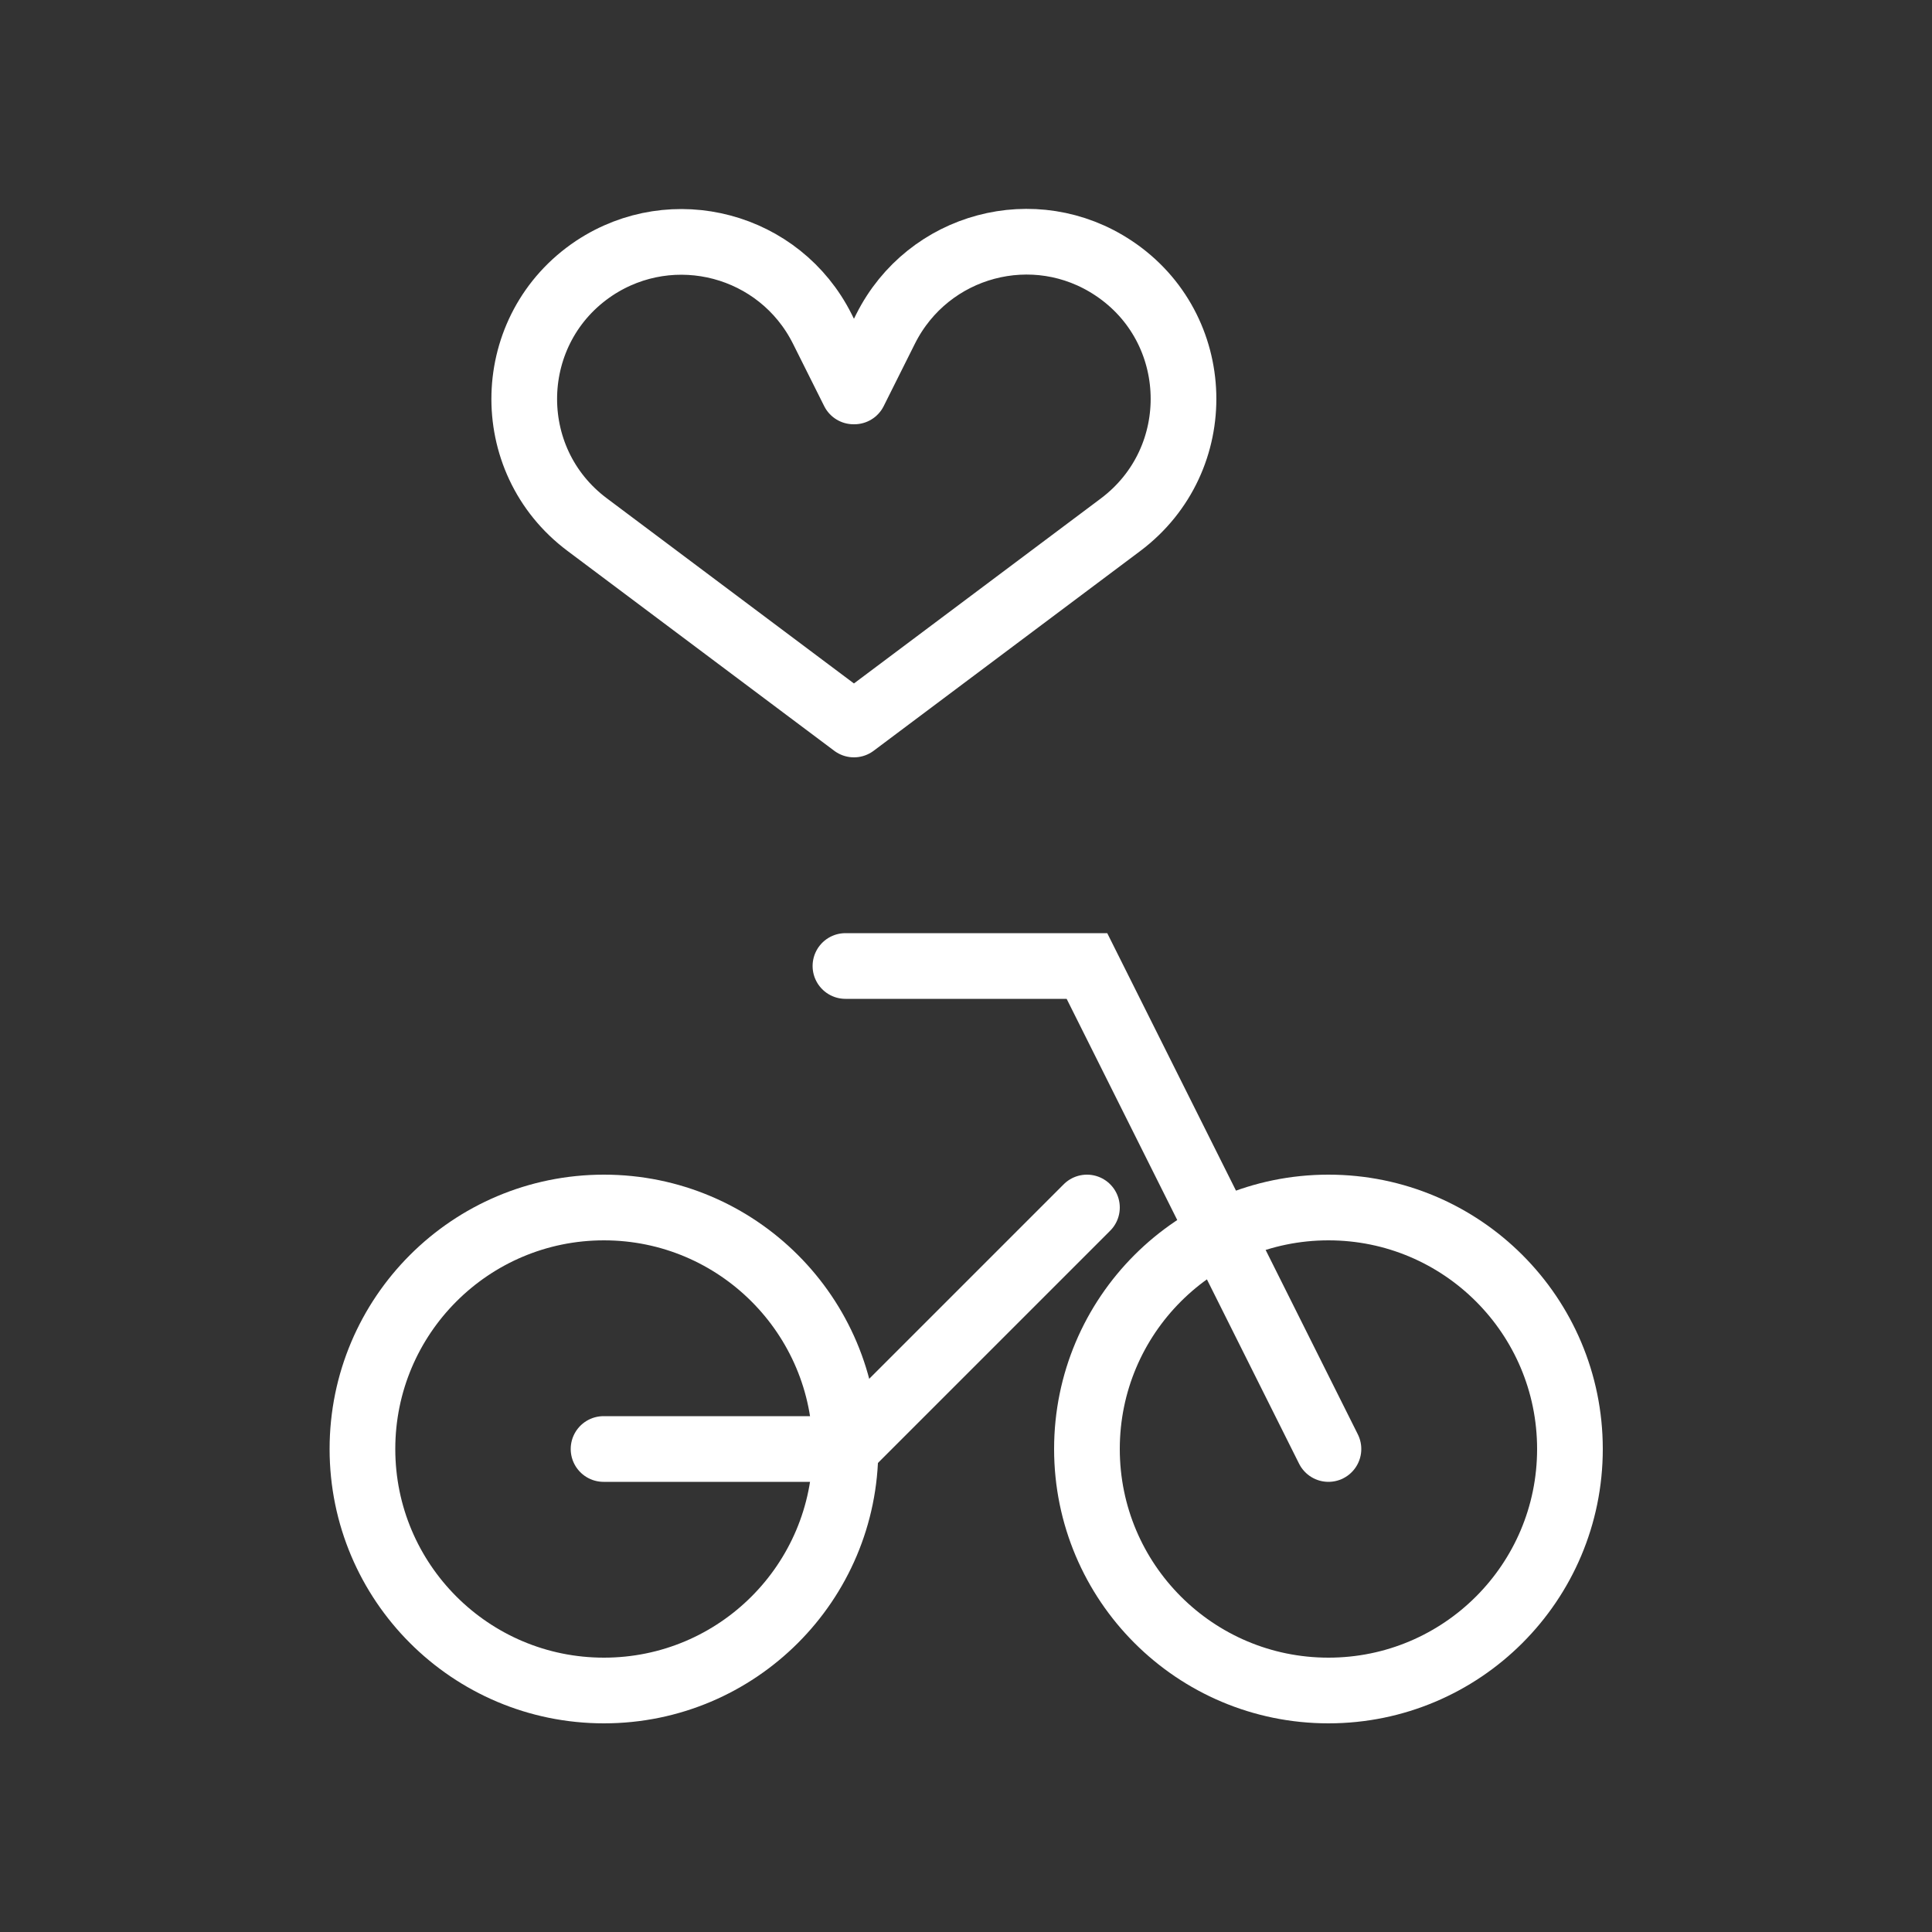
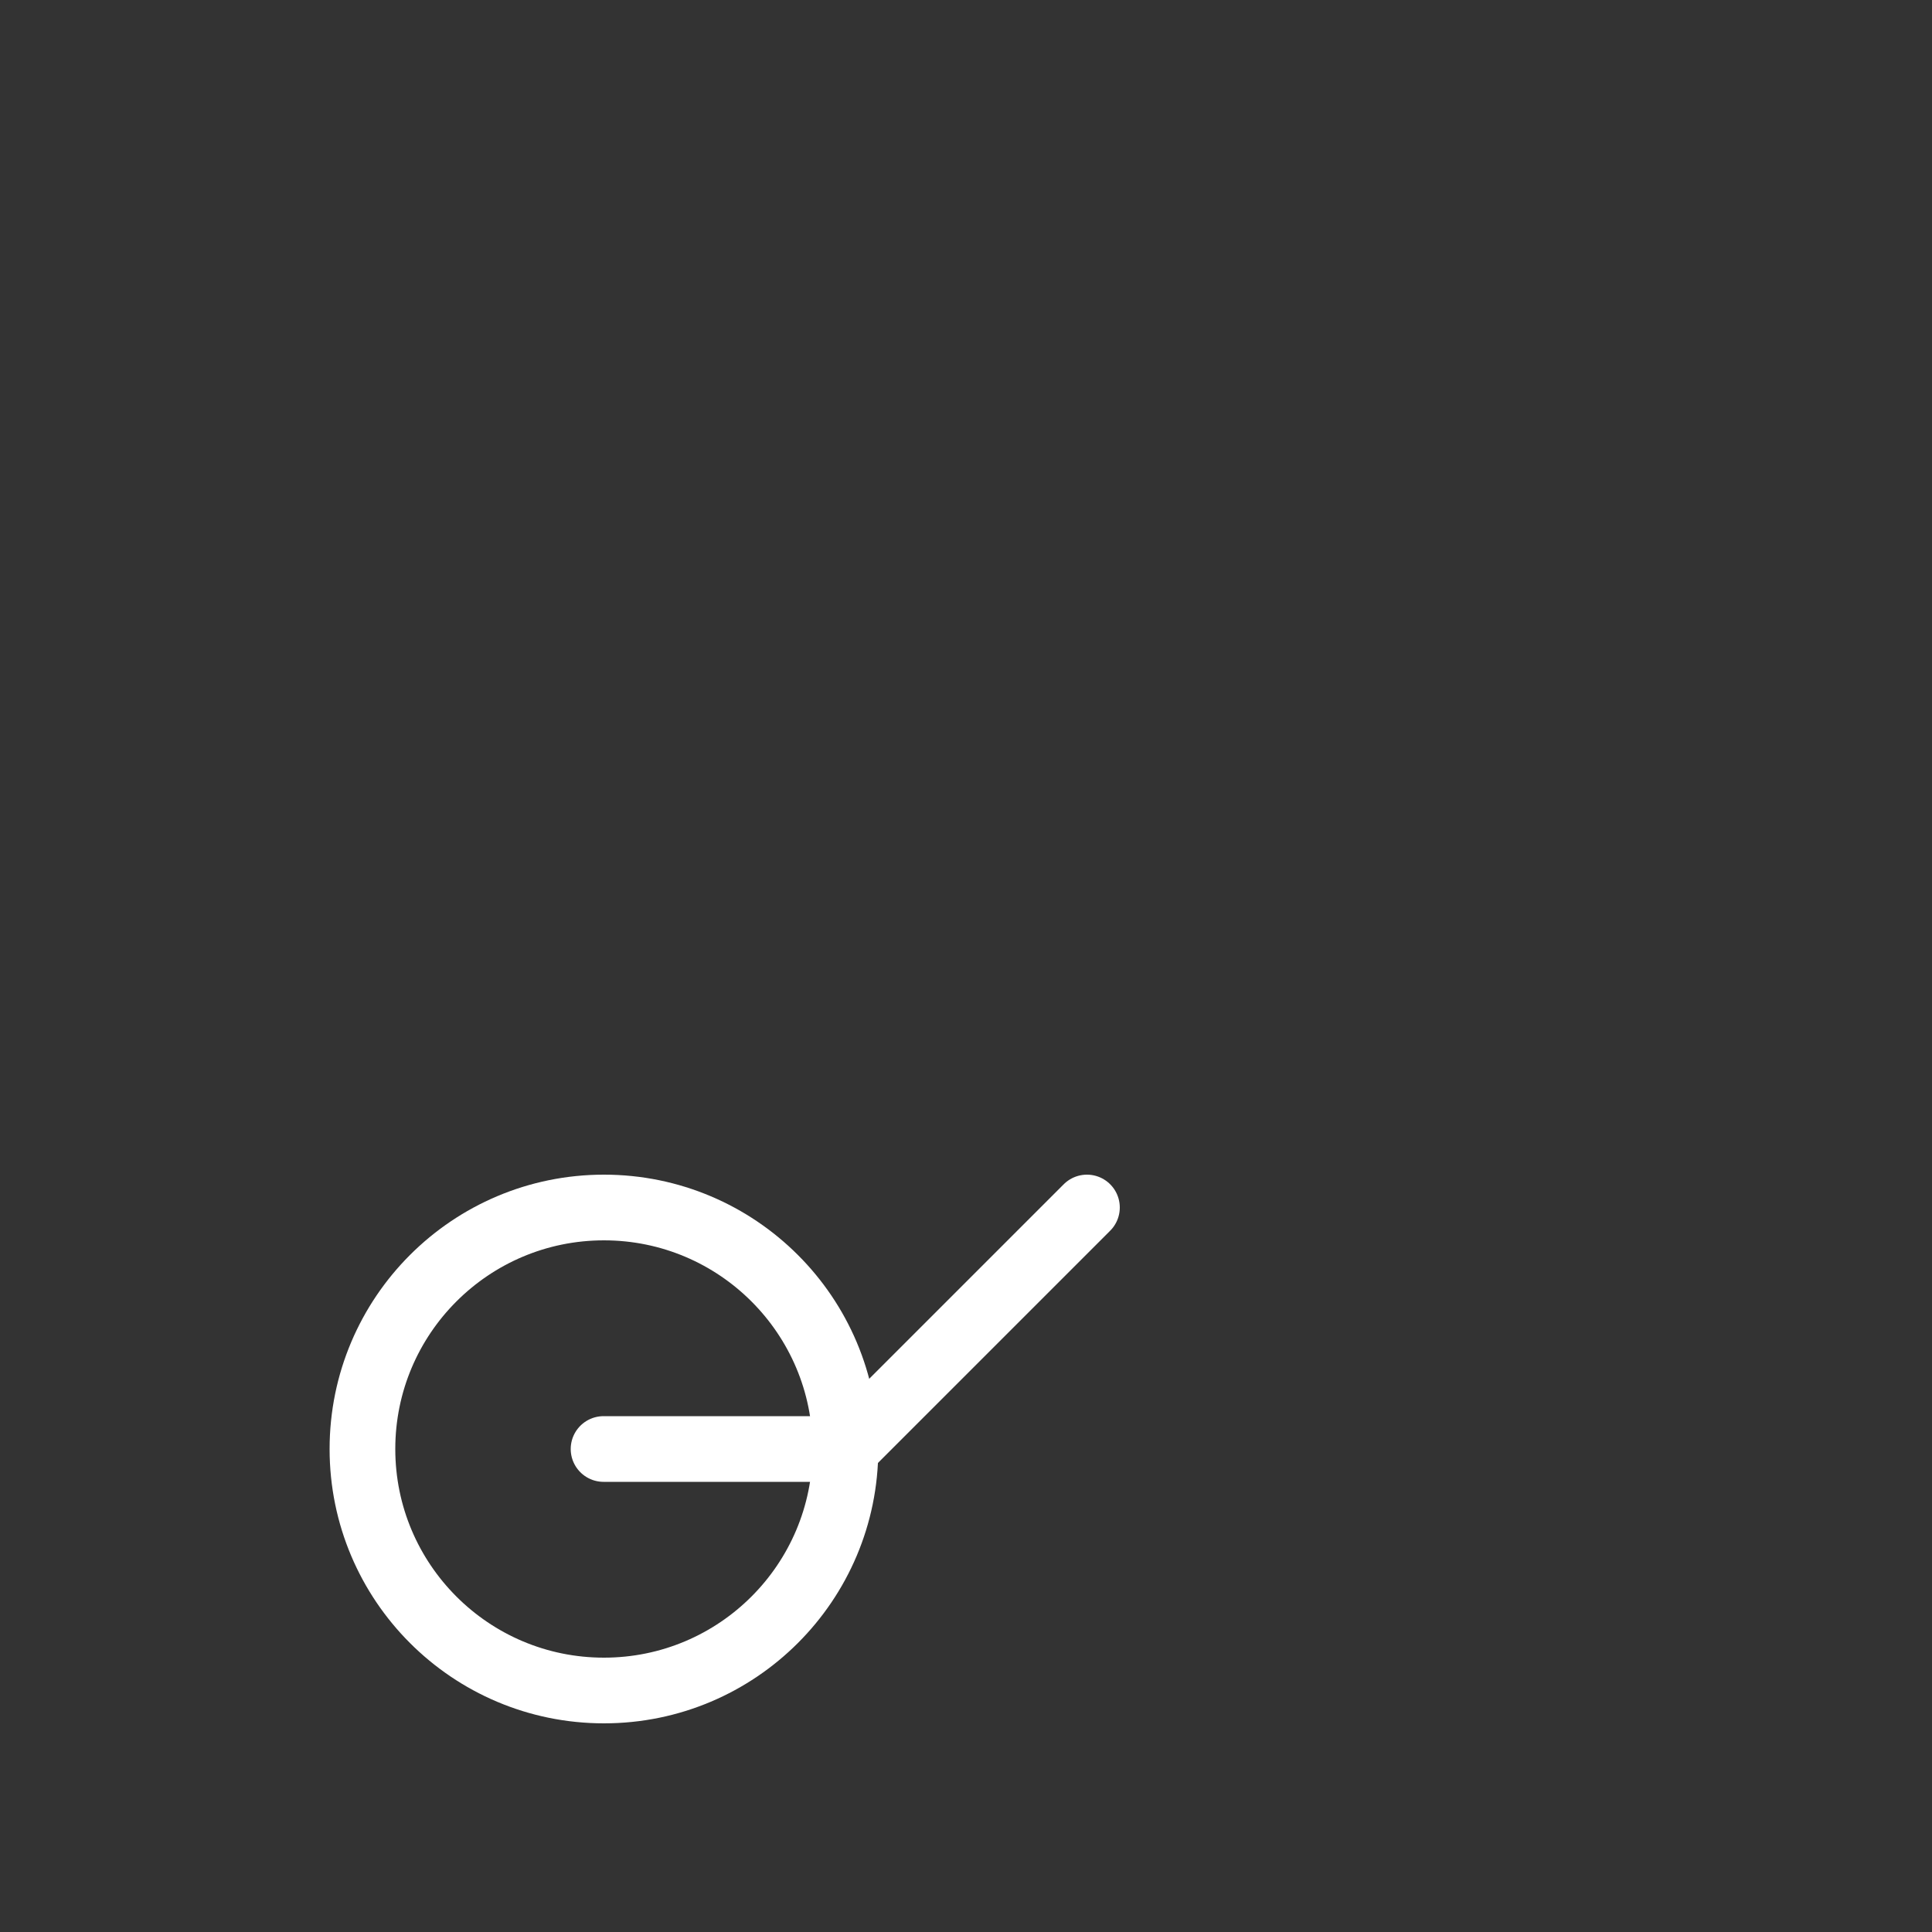
<svg xmlns="http://www.w3.org/2000/svg" id="Icons" viewBox="0 0 50 50">
  <rect x="0" y="0" width="50" height="50" fill="#333333" stroke="none" />
  <defs>
    <style>
      .cls-1 {
        stroke-linejoin: round;
      }

      .cls-1, .cls-2 {
        fill: none;
        stroke: #fff;
        stroke-linecap: round;
        stroke-width: 1.7px;
      }

      .cls-2 {
        stroke-miterlimit: 10;
      }
    </style>
  </defs>
  <g>
    <circle class="cls-2" cx="15.63" cy="37.5" r="6.25" />
-     <circle class="cls-2" cx="34.38" cy="37.5" r="6.25" />
-     <polyline class="cls-2" points="34.38 37.5 28.13 25 21.88 25" />
    <polyline class="cls-2" points="15.62 37.5 21.88 37.5 28.13 31.25" />
  </g>
-   <path class="cls-1" d="M22.09,10.13l-.81-1.62c-1.1-2.19-3.86-2.92-5.9-1.57h0c-2.34,1.56-2.43,4.96-.18,6.64l6.9,5.17,6.9-5.17c2.25-1.69,2.15-5.09-.18-6.64h0c-2.04-1.36-4.8-.62-5.9,1.57l-.81,1.62Z" />
</svg>